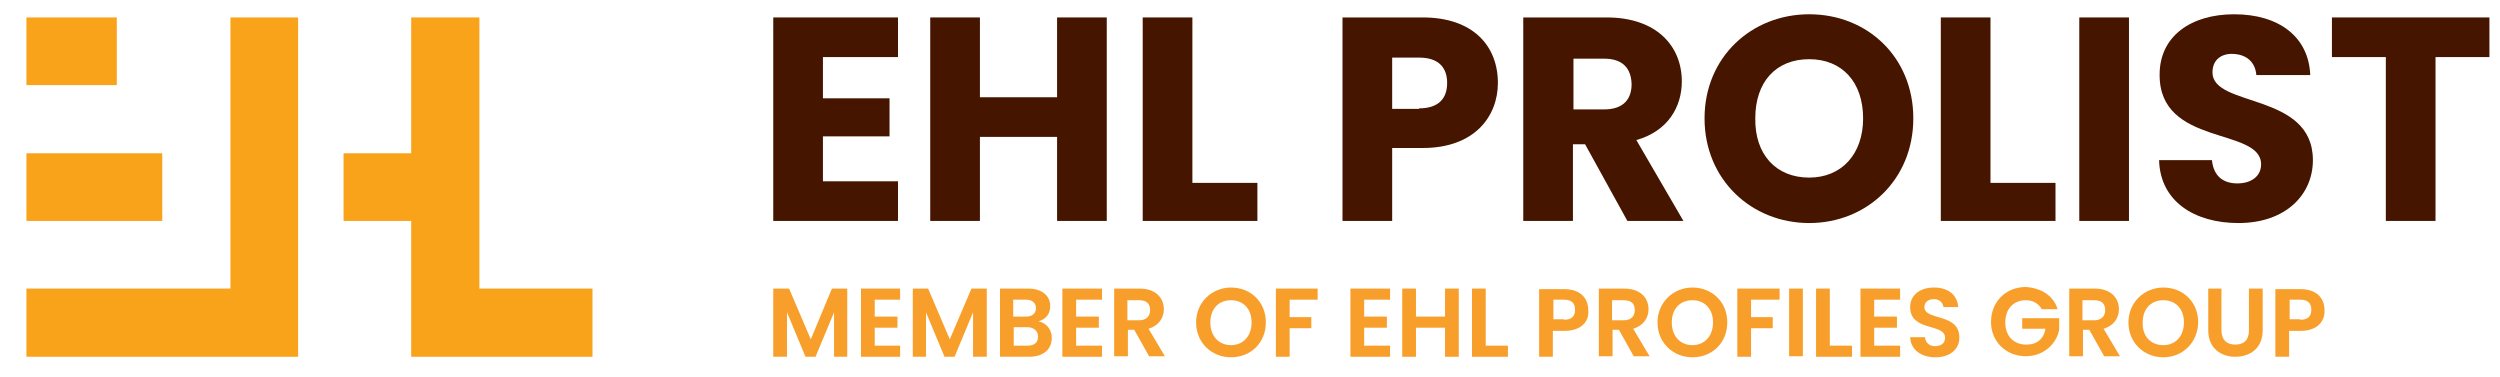
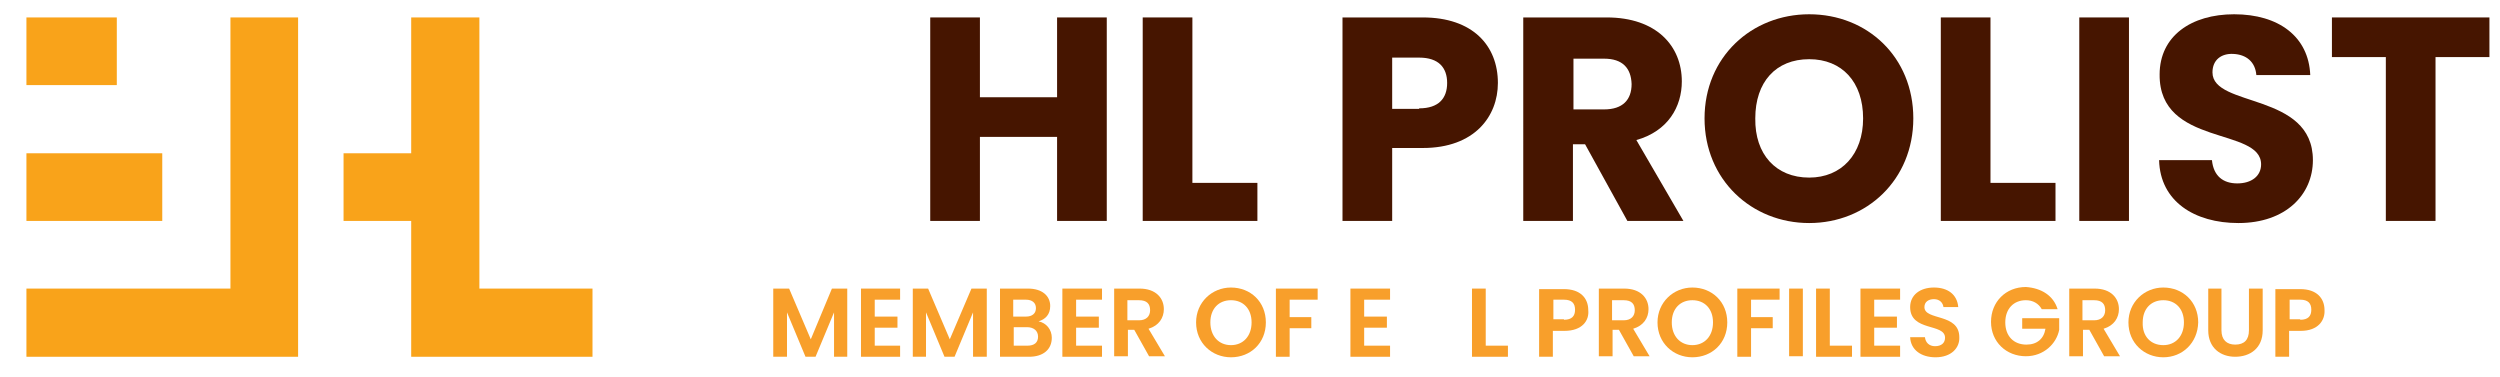
<svg xmlns="http://www.w3.org/2000/svg" version="1.1" id="Layer_2_00000025428675802553521530000015693467397693171347_" x="0px" y="0px" viewBox="0 0 473 71.4" style="enable-background:new 0 0 473 71.4;" xml:space="preserve">
  <style type="text/css">
	.st0{fill:#F9A31A;}
	.st1{fill:#F89F2B;}
	.st2{fill:#461500;}
</style>
  <rect x="5" y="3.3" class="st0" width="17.1" height="12.8" />
  <rect x="5" y="29" class="st0" width="25.7" height="12.8" />
  <polygon class="st0" points="43.6,3.3 43.6,54.6 5,54.6 5,67.5 56.4,67.5 56.4,3.3 " />
  <polygon class="st0" points="77.8,3.3 77.8,29 65,29 65,41.8 77.8,41.8 77.8,67.5 112.1,67.5 112.1,54.6 90.7,54.6 90.7,3.3 " />
  <polygon class="st1" points="157.4,54.6 153.4,64.2 149.3,54.6 146.3,54.6 146.3,67.5 148.9,67.5 148.9,59.1 152.4,67.5 154.3,67.5   157.8,59.1 157.8,67.5 160.3,67.5 160.3,54.6 " />
  <polygon class="st1" points="162.9,54.6 162.9,67.5 170.3,67.5 170.3,65.4 165.5,65.4 165.5,62 169.8,62 169.8,59.9 165.5,59.9   165.5,56.7 170.3,56.7 170.3,54.6 " />
  <polygon class="st1" points="183.8,54.6 179.7,64.2 175.6,54.6 172.7,54.6 172.7,67.5 175.2,67.5 175.2,59.1 178.7,67.5 180.6,67.5   184.1,59.1 184.1,67.5 186.7,67.5 186.7,54.6 " />
  <g>
    <path class="st1" d="M194.7,67.5h-5.5V54.6h5.3c2.7,0,4.2,1.4,4.2,3.3c0,1.6-0.9,2.5-2.2,2.9c1.5,0.3,2.5,1.6,2.5,3.1   C199,66.1,197.4,67.5,194.7,67.5 M194.1,56.7h-2.4v3.2h2.4c1.2,0,1.9-0.6,1.9-1.6C196,57.3,195.3,56.7,194.1,56.7 M194.3,61.9h-2.5   v3.5h2.6c1.3,0,2-0.6,2-1.7C196.4,62.6,195.6,61.9,194.3,61.9" />
  </g>
  <polygon class="st1" points="201,54.6 201,67.5 208.5,67.5 208.5,65.4 203.6,65.4 203.6,62 207.9,62 207.9,59.9 203.6,59.9   203.6,56.7 208.5,56.7 208.5,54.6 " />
  <g>
    <path class="st1" d="M215.6,54.6c3.1,0,4.6,1.8,4.6,3.9c0,1.6-0.9,3.1-2.9,3.7l3.1,5.2h-3l-2.8-5h-1.2v5h-2.6V54.6H215.6z    M215.5,56.8h-2.2v3.8h2.2c1.4,0,2.1-0.8,2.1-1.9C217.6,57.5,217,56.8,215.5,56.8" />
    <path class="st1" d="M232.9,67.6c-3.6,0-6.6-2.7-6.6-6.6c0-3.8,3-6.6,6.6-6.6c3.7,0,6.6,2.7,6.6,6.6   C239.5,64.9,236.6,67.6,232.9,67.6 M232.9,65.3c2.3,0,3.9-1.7,3.9-4.3c0-2.6-1.6-4.2-3.9-4.2c-2.3,0-3.9,1.6-3.9,4.2   C229,63.6,230.6,65.3,232.9,65.3" />
  </g>
  <polygon class="st1" points="241.4,54.6 241.4,67.5 244,67.5 244,62.1 248.1,62.1 248.1,60 244,60 244,56.7 249.3,56.7 249.3,54.6   " />
  <polygon class="st1" points="255.5,54.6 255.5,67.5 263,67.5 263,65.4 258.1,65.4 258.1,62 262.4,62 262.4,59.9 258.1,59.9   258.1,56.7 263,56.7 263,54.6 " />
-   <polygon class="st1" points="273.4,54.6 273.4,59.9 267.9,59.9 267.9,54.6 265.3,54.6 265.3,67.5 267.9,67.5 267.9,62 273.4,62   273.4,67.5 276,67.5 276,54.6 " />
  <polygon class="st1" points="278.5,54.6 278.5,67.5 285.3,67.5 285.3,65.4 281.1,65.4 281.1,54.6 " />
  <g>
    <path class="st1" d="M296,62.6h-2.2v4.9h-2.6V54.7h4.7c3.1,0,4.6,1.7,4.6,4C300.7,60.6,299.4,62.6,296,62.6 M295.9,60.5   c1.5,0,2.1-0.7,2.1-1.9c0-1.2-0.6-1.9-2.1-1.9h-2v3.7H295.9z" />
    <path class="st1" d="M307.3,54.6c3.1,0,4.6,1.8,4.6,3.9c0,1.6-0.9,3.1-2.9,3.7l3.1,5.2h-3l-2.8-5h-1.2v5h-2.6V54.6H307.3z    M307.2,56.8h-2.2v3.8h2.2c1.4,0,2.1-0.8,2.1-1.9C309.3,57.5,308.7,56.8,307.2,56.8" />
    <path class="st1" d="M320.2,67.6c-3.6,0-6.6-2.7-6.6-6.6c0-3.8,3-6.6,6.6-6.6c3.7,0,6.6,2.7,6.6,6.6   C326.8,64.9,323.9,67.6,320.2,67.6 M320.2,65.3c2.3,0,3.9-1.7,3.9-4.3c0-2.6-1.6-4.2-3.9-4.2c-2.3,0-3.9,1.6-3.9,4.2   C316.3,63.6,317.9,65.3,320.2,65.3" />
  </g>
  <polygon class="st1" points="328.7,54.6 328.7,67.5 331.3,67.5 331.3,62.1 335.4,62.1 335.4,60 331.3,60 331.3,56.7 336.7,56.7   336.7,54.6 " />
  <rect x="338.5" y="54.6" class="st1" width="2.6" height="12.8" />
  <polygon class="st1" points="343.6,54.6 343.6,67.5 350.4,67.5 350.4,65.4 346.2,65.4 346.2,54.6 " />
  <polygon class="st1" points="352,54.6 352,67.5 359.5,67.5 359.5,65.4 354.6,65.4 354.6,62 358.9,62 358.9,59.9 354.6,59.9   354.6,56.7 359.5,56.7 359.5,54.6 " />
  <g>
    <path class="st1" d="M366.2,67.6c-2.7,0-4.7-1.4-4.8-3.8h2.8c0.1,1,0.8,1.7,1.9,1.7c1.2,0,1.9-0.6,1.9-1.6c0-2.8-6.6-1.1-6.6-5.8   c0-2.3,1.9-3.7,4.5-3.7c2.6,0,4.4,1.3,4.6,3.7h-2.8c-0.1-0.8-0.7-1.5-1.8-1.5c-1,0-1.8,0.5-1.8,1.5c0,2.6,6.6,1.1,6.6,5.7   C370.8,65.8,369.2,67.6,366.2,67.6" />
    <path class="st1" d="M389.3,58.5h-3c-0.6-1.1-1.7-1.7-3-1.7c-2.3,0-3.9,1.6-3.9,4.2c0,2.6,1.6,4.2,4,4.2c2,0,3.3-1.1,3.6-3h-4.4v-2   h7v2.2c-0.5,2.6-2.9,5-6.3,5c-3.7,0-6.6-2.7-6.6-6.5c0-3.8,2.8-6.6,6.6-6.6C386.2,54.5,388.5,55.9,389.3,58.5" />
    <path class="st1" d="M396.3,54.6c3.1,0,4.6,1.8,4.6,3.9c0,1.6-0.9,3.1-2.9,3.7l3.1,5.2h-3l-2.8-5h-1.2v5h-2.6V54.6H396.3z    M396.2,56.8h-2.2v3.8h2.2c1.4,0,2.1-0.8,2.1-1.9C398.3,57.5,397.7,56.8,396.2,56.8" />
    <path class="st1" d="M409.3,67.6c-3.6,0-6.6-2.7-6.6-6.6c0-3.8,3-6.6,6.6-6.6c3.7,0,6.6,2.7,6.6,6.6   C415.8,64.9,412.9,67.6,409.3,67.6 M409.3,65.3c2.3,0,3.9-1.7,3.9-4.3c0-2.6-1.6-4.2-3.9-4.2c-2.3,0-3.9,1.6-3.9,4.2   C405.3,63.6,406.9,65.3,409.3,65.3" />
    <path class="st1" d="M417.7,54.6h2.6v7.9c0,1.8,1,2.7,2.6,2.7c1.7,0,2.6-0.9,2.6-2.7v-7.9h2.6v7.9c0,3.4-2.4,5-5.2,5   c-2.8,0-5.1-1.7-5.1-5V54.6z" />
    <path class="st1" d="M435.3,62.6h-2.2v4.9h-2.6V54.7h4.7c3.1,0,4.6,1.7,4.6,4C439.9,60.6,438.6,62.6,435.3,62.6 M435.2,60.5   c1.5,0,2.1-0.7,2.1-1.9c0-1.2-0.6-1.9-2.1-1.9h-2v3.7H435.2z" />
  </g>
-   <polygon class="st2" points="146.3,3.3 146.3,41.8 169.9,41.8 169.9,34.3 155.7,34.3 155.7,25.8 168.3,25.8 168.3,18.6 155.7,18.6   155.7,10.8 169.9,10.8 169.9,3.3 " />
  <polygon class="st2" points="200,3.3 200,18.4 185.4,18.4 185.4,3.3 176,3.3 176,41.8 185.4,41.8 185.4,25.9 200,25.9 200,41.8   209.4,41.8 209.4,3.3 " />
  <polygon class="st2" points="216.2,3.3 216.2,41.8 237.9,41.8 237.9,34.6 225.6,34.6 225.6,3.3 " />
  <g>
    <path class="st2" d="M269.2,28h-5.8v13.8H254V3.3h15.2c9.4,0,14.2,5.3,14.2,12.4C283.4,22,279,28,269.2,28 M268.5,20.5   c3.7,0,5.3-1.9,5.3-4.8s-1.6-4.8-5.3-4.8h-5.1v9.7H268.5z" />
    <path class="st2" d="M304,3.3c9.4,0,14.2,5.4,14.2,12.1c0,4.8-2.6,9.4-8.6,11.1l8.9,15.3h-10.6l-8-14.5h-2.3v14.5h-9.4V3.3H304z    M303.5,11.1h-5.8v9.6h5.8c3.5,0,5.2-1.8,5.2-4.8C308.6,12.9,307,11.1,303.5,11.1" />
    <path class="st2" d="M342.3,42.2c-10.9,0-19.8-8.2-19.8-19.8c0-11.6,8.9-19.7,19.8-19.7c11,0,19.7,8.1,19.7,19.7   C362,34,353.2,42.2,342.3,42.2 M342.3,33.6c6.1,0,10.2-4.4,10.2-11.2c0-6.9-4-11.2-10.2-11.2c-6.3,0-10.2,4.3-10.2,11.2   C332,29.2,336,33.6,342.3,33.6" />
  </g>
  <polygon class="st2" points="367.2,3.3 367.2,41.8 388.9,41.8 388.9,34.6 376.6,34.6 376.6,3.3 " />
  <rect x="393.4" y="3.3" class="st2" width="9.4" height="38.5" />
  <g>
    <path class="st2" d="M423.5,42.2c-8.3,0-14.8-4.1-15-11.9h10c0.3,3,2.1,4.4,4.8,4.4c2.7,0,4.5-1.4,4.5-3.6c0-7.1-19.3-3.3-19.2-17   c0-7.3,6-11.4,14.1-11.4c8.4,0,14.1,4.2,14.4,11.5h-10.2c-0.2-2.5-1.9-3.9-4.4-4c-2.2-0.1-3.9,1.1-3.9,3.5c0,6.7,19,3.7,19,16.6   C437.6,36.8,432.5,42.2,423.5,42.2" />
  </g>
  <polygon class="st2" points="441.2,3.3 441.2,10.8 451.4,10.8 451.4,41.8 460.8,41.8 460.8,10.8 471,10.8 471,3.3 " />
</svg>